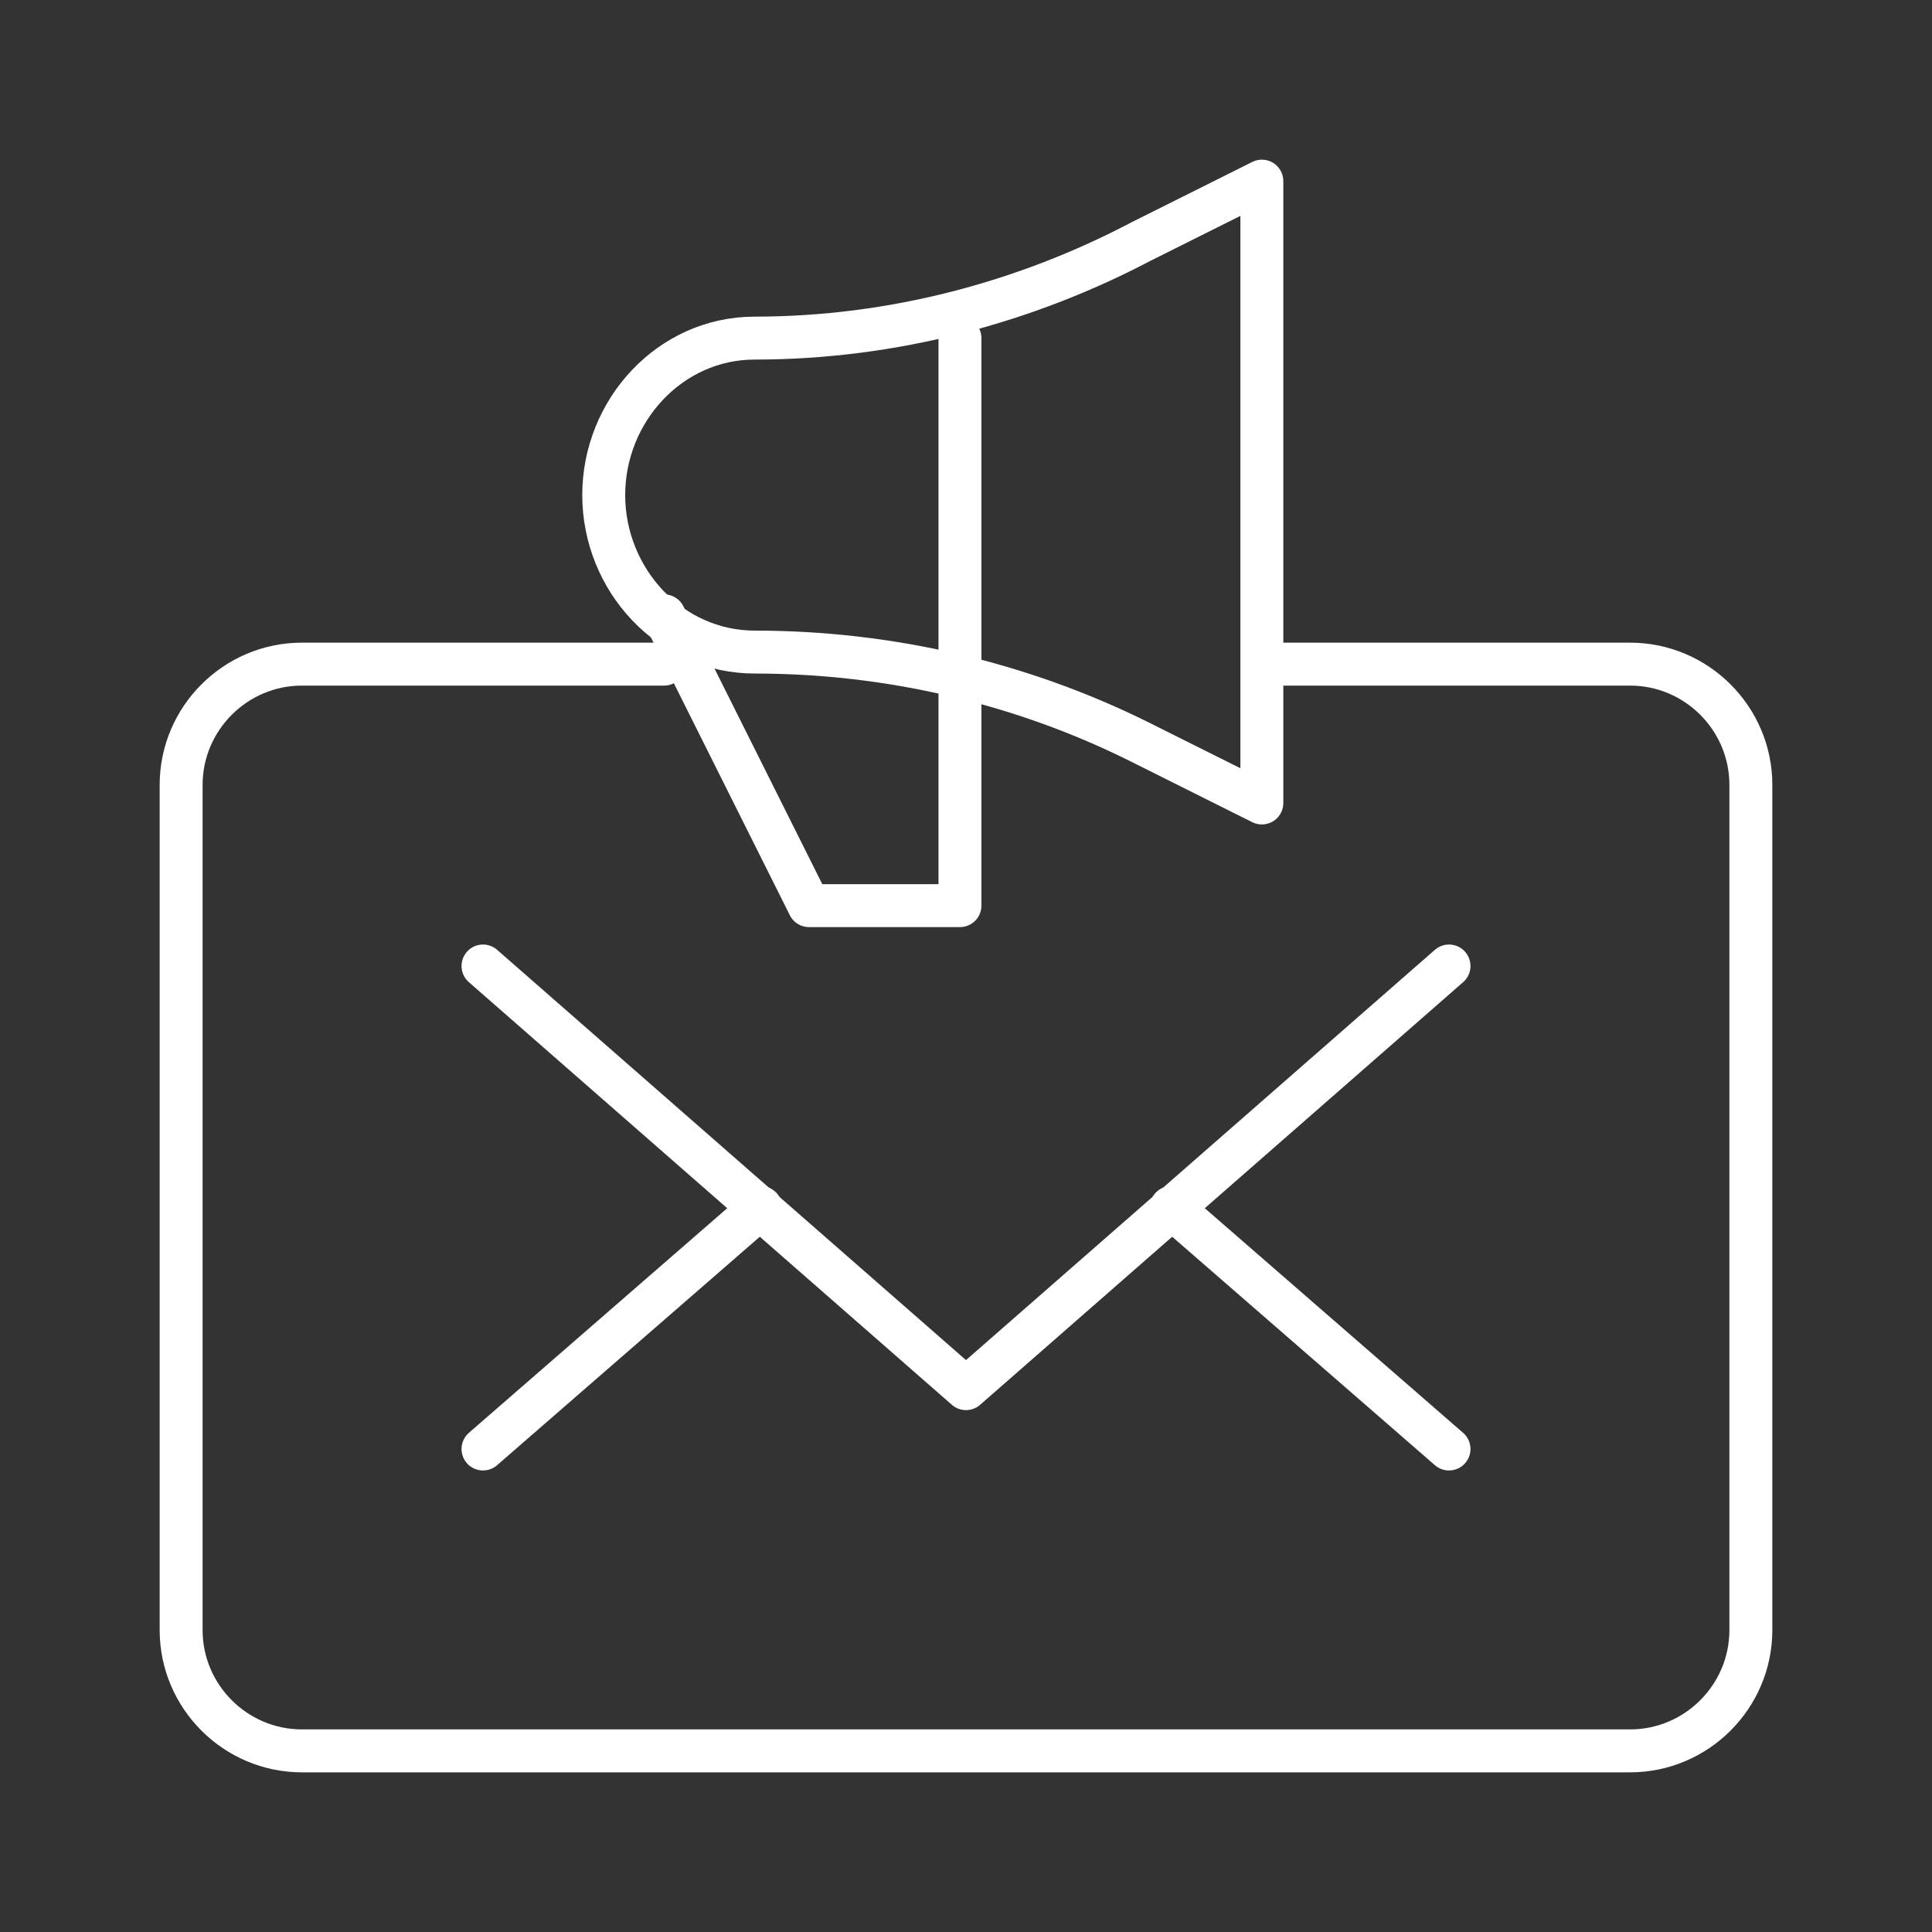
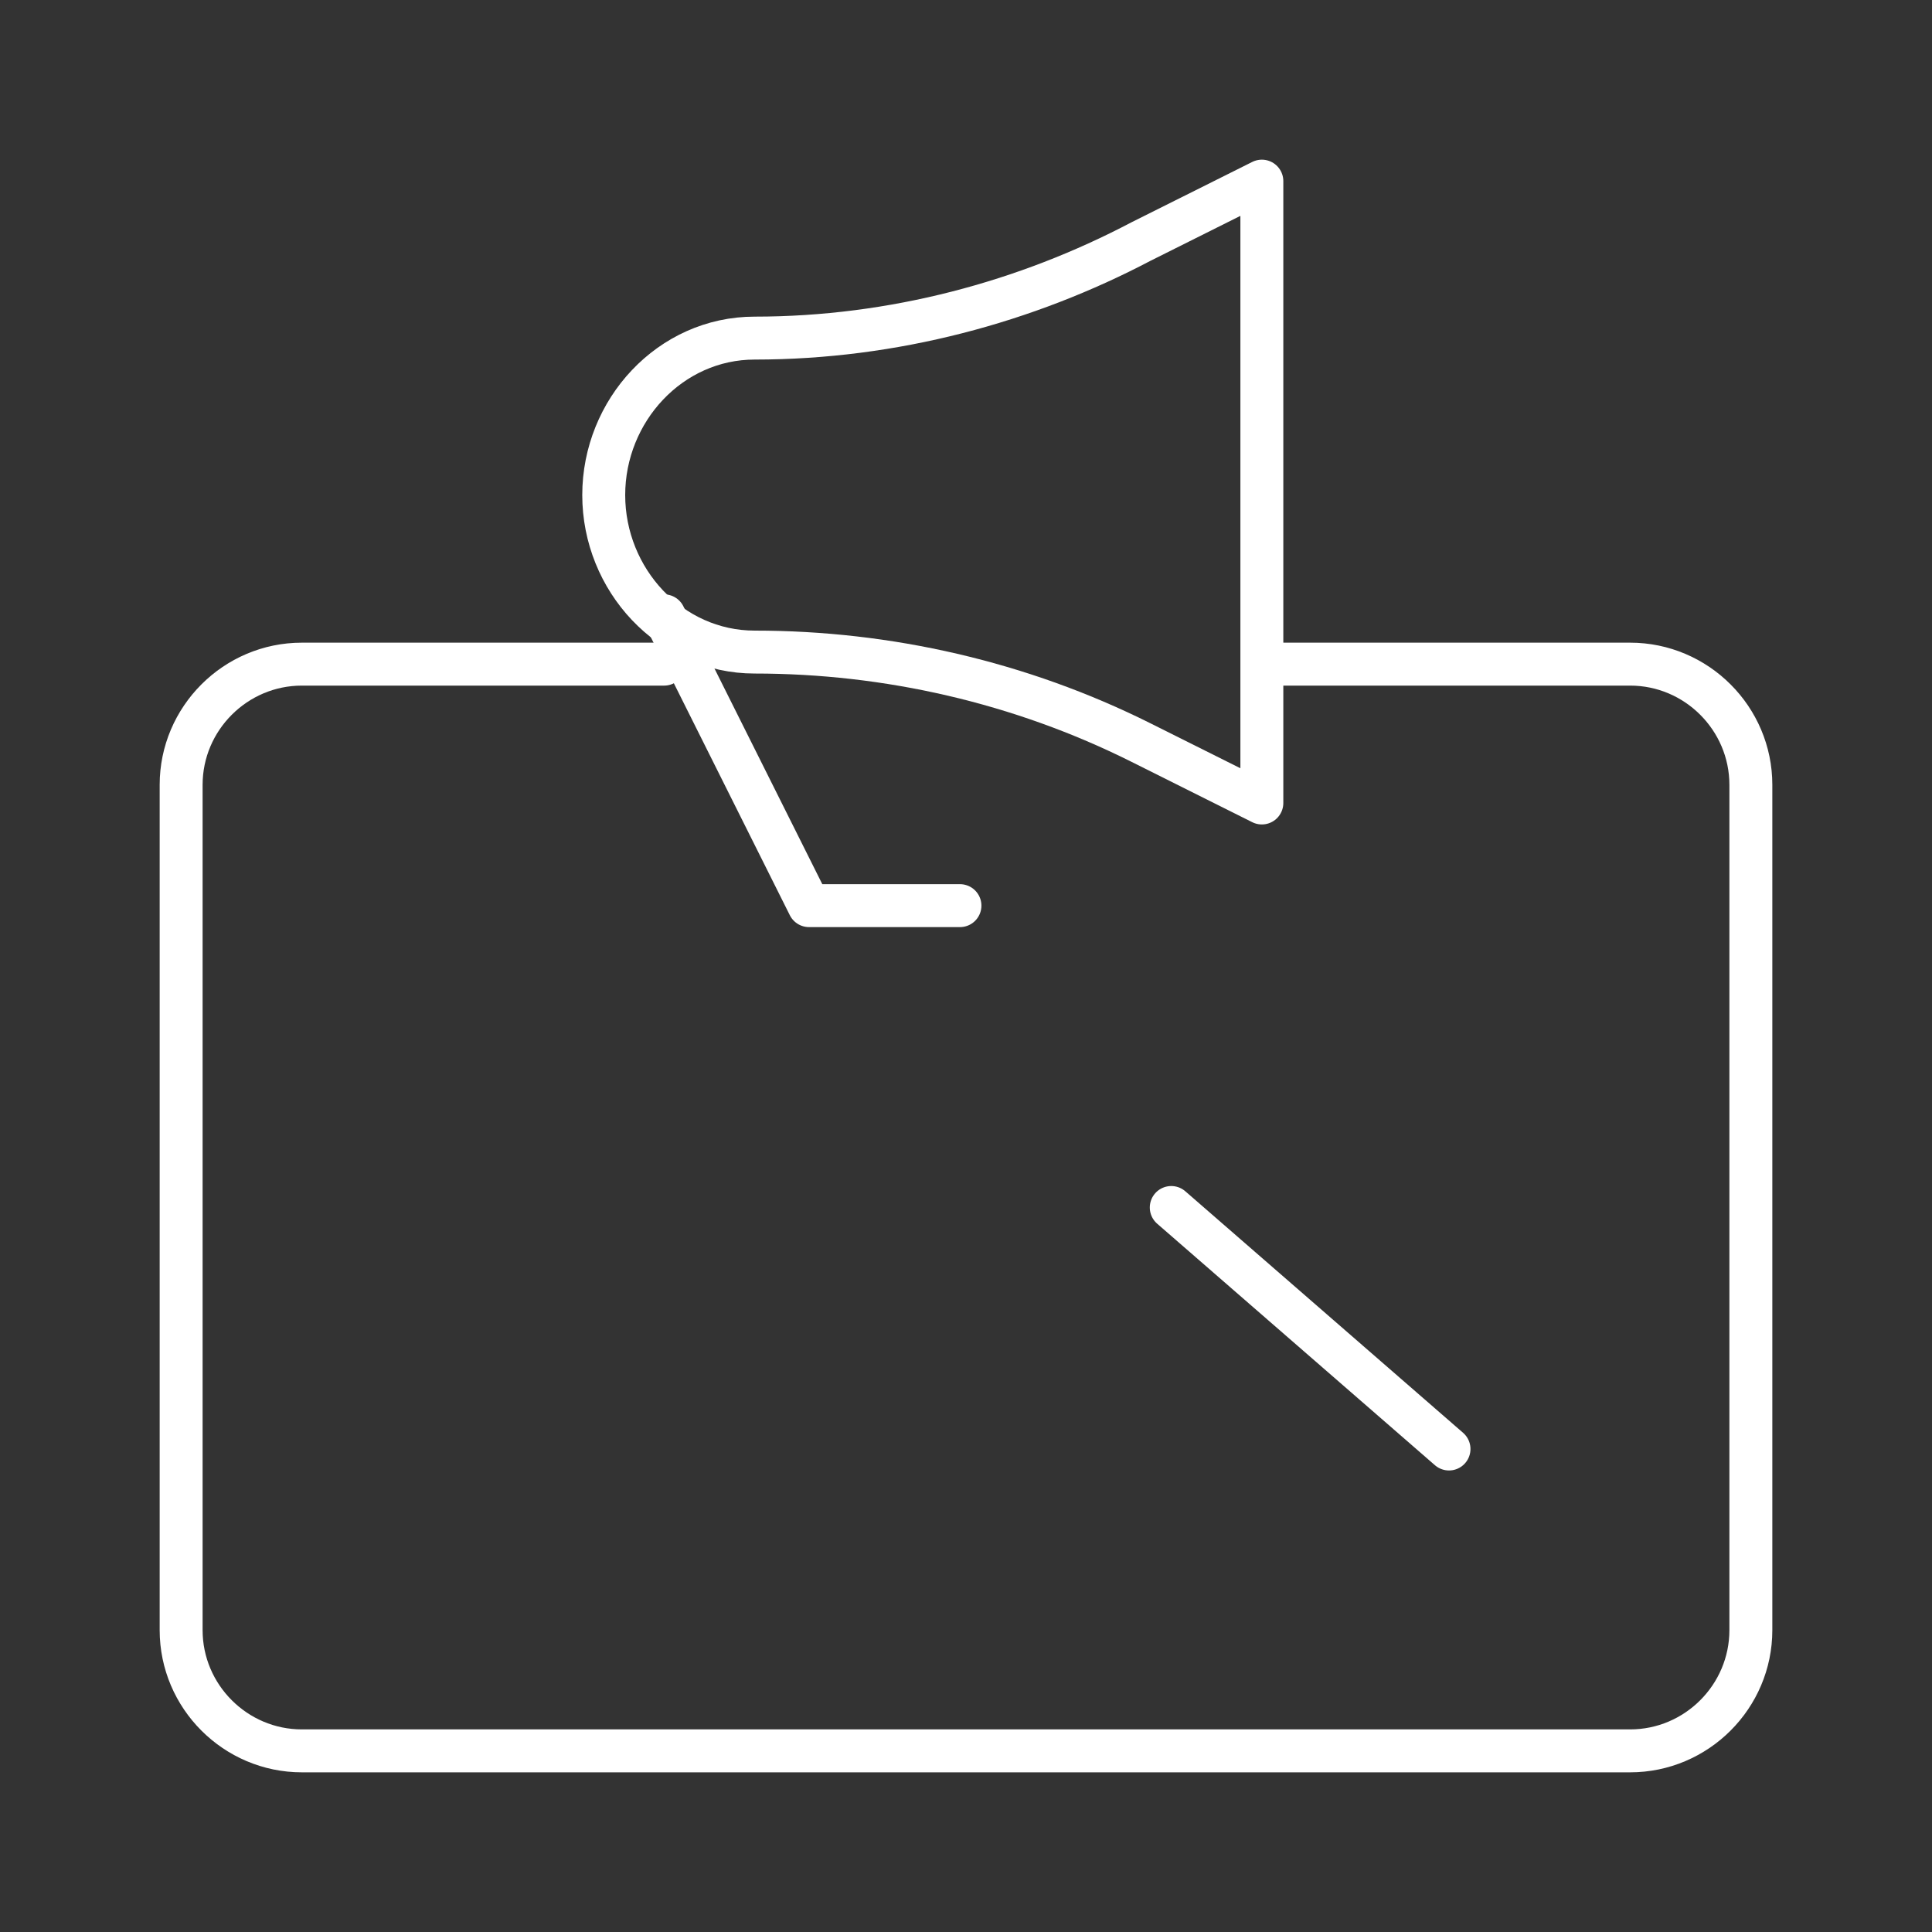
<svg xmlns="http://www.w3.org/2000/svg" width="45" height="45" viewBox="0 0 45 45" fill="none">
  <rect x="0" y="0" width="45" height="45" fill="#333333" stroke="none" />
  <path d="M29.531 15.469H37.969C39.516 15.469 40.781 16.734 40.781 18.281V37.969C40.781 39.516 39.516 40.781 37.969 40.781H7.031C5.484 40.781 4.219 39.516 4.219 37.969V18.281C4.219 16.734 5.484 15.469 7.031 15.469H15.469" stroke="white" stroke-miterlimit="10" stroke-linecap="round" stroke-linejoin="round" />
-   <path d="M11.25 22.5L22.5 32.344L33.75 22.5" stroke="white" stroke-miterlimit="10" stroke-linecap="round" stroke-linejoin="round" />
-   <path d="M17.719 28.125L11.25 33.75" stroke="white" stroke-miterlimit="10" stroke-linecap="round" stroke-linejoin="round" />
  <path d="M33.75 33.75L27.281 28.125" stroke="white" stroke-miterlimit="10" stroke-linecap="round" stroke-linejoin="round" />
  <path d="M17.578 7.875C15.609 7.875 14.062 9.562 14.062 11.531C14.062 13.5 15.609 15.188 17.578 15.188C20.672 15.188 23.766 15.891 26.578 17.297L29.391 18.703V10.547V4.219L26.578 5.625C23.906 7.031 20.812 7.875 17.578 7.875Z" stroke="white" stroke-miterlimit="10" stroke-linecap="round" stroke-linejoin="round" />
-   <path d="M15.469 14.344L18.844 21.094H22.359V7.875" stroke="white" stroke-miterlimit="10" stroke-linecap="round" stroke-linejoin="round" />
+   <path d="M15.469 14.344L18.844 21.094H22.359" stroke="white" stroke-miterlimit="10" stroke-linecap="round" stroke-linejoin="round" />
</svg>